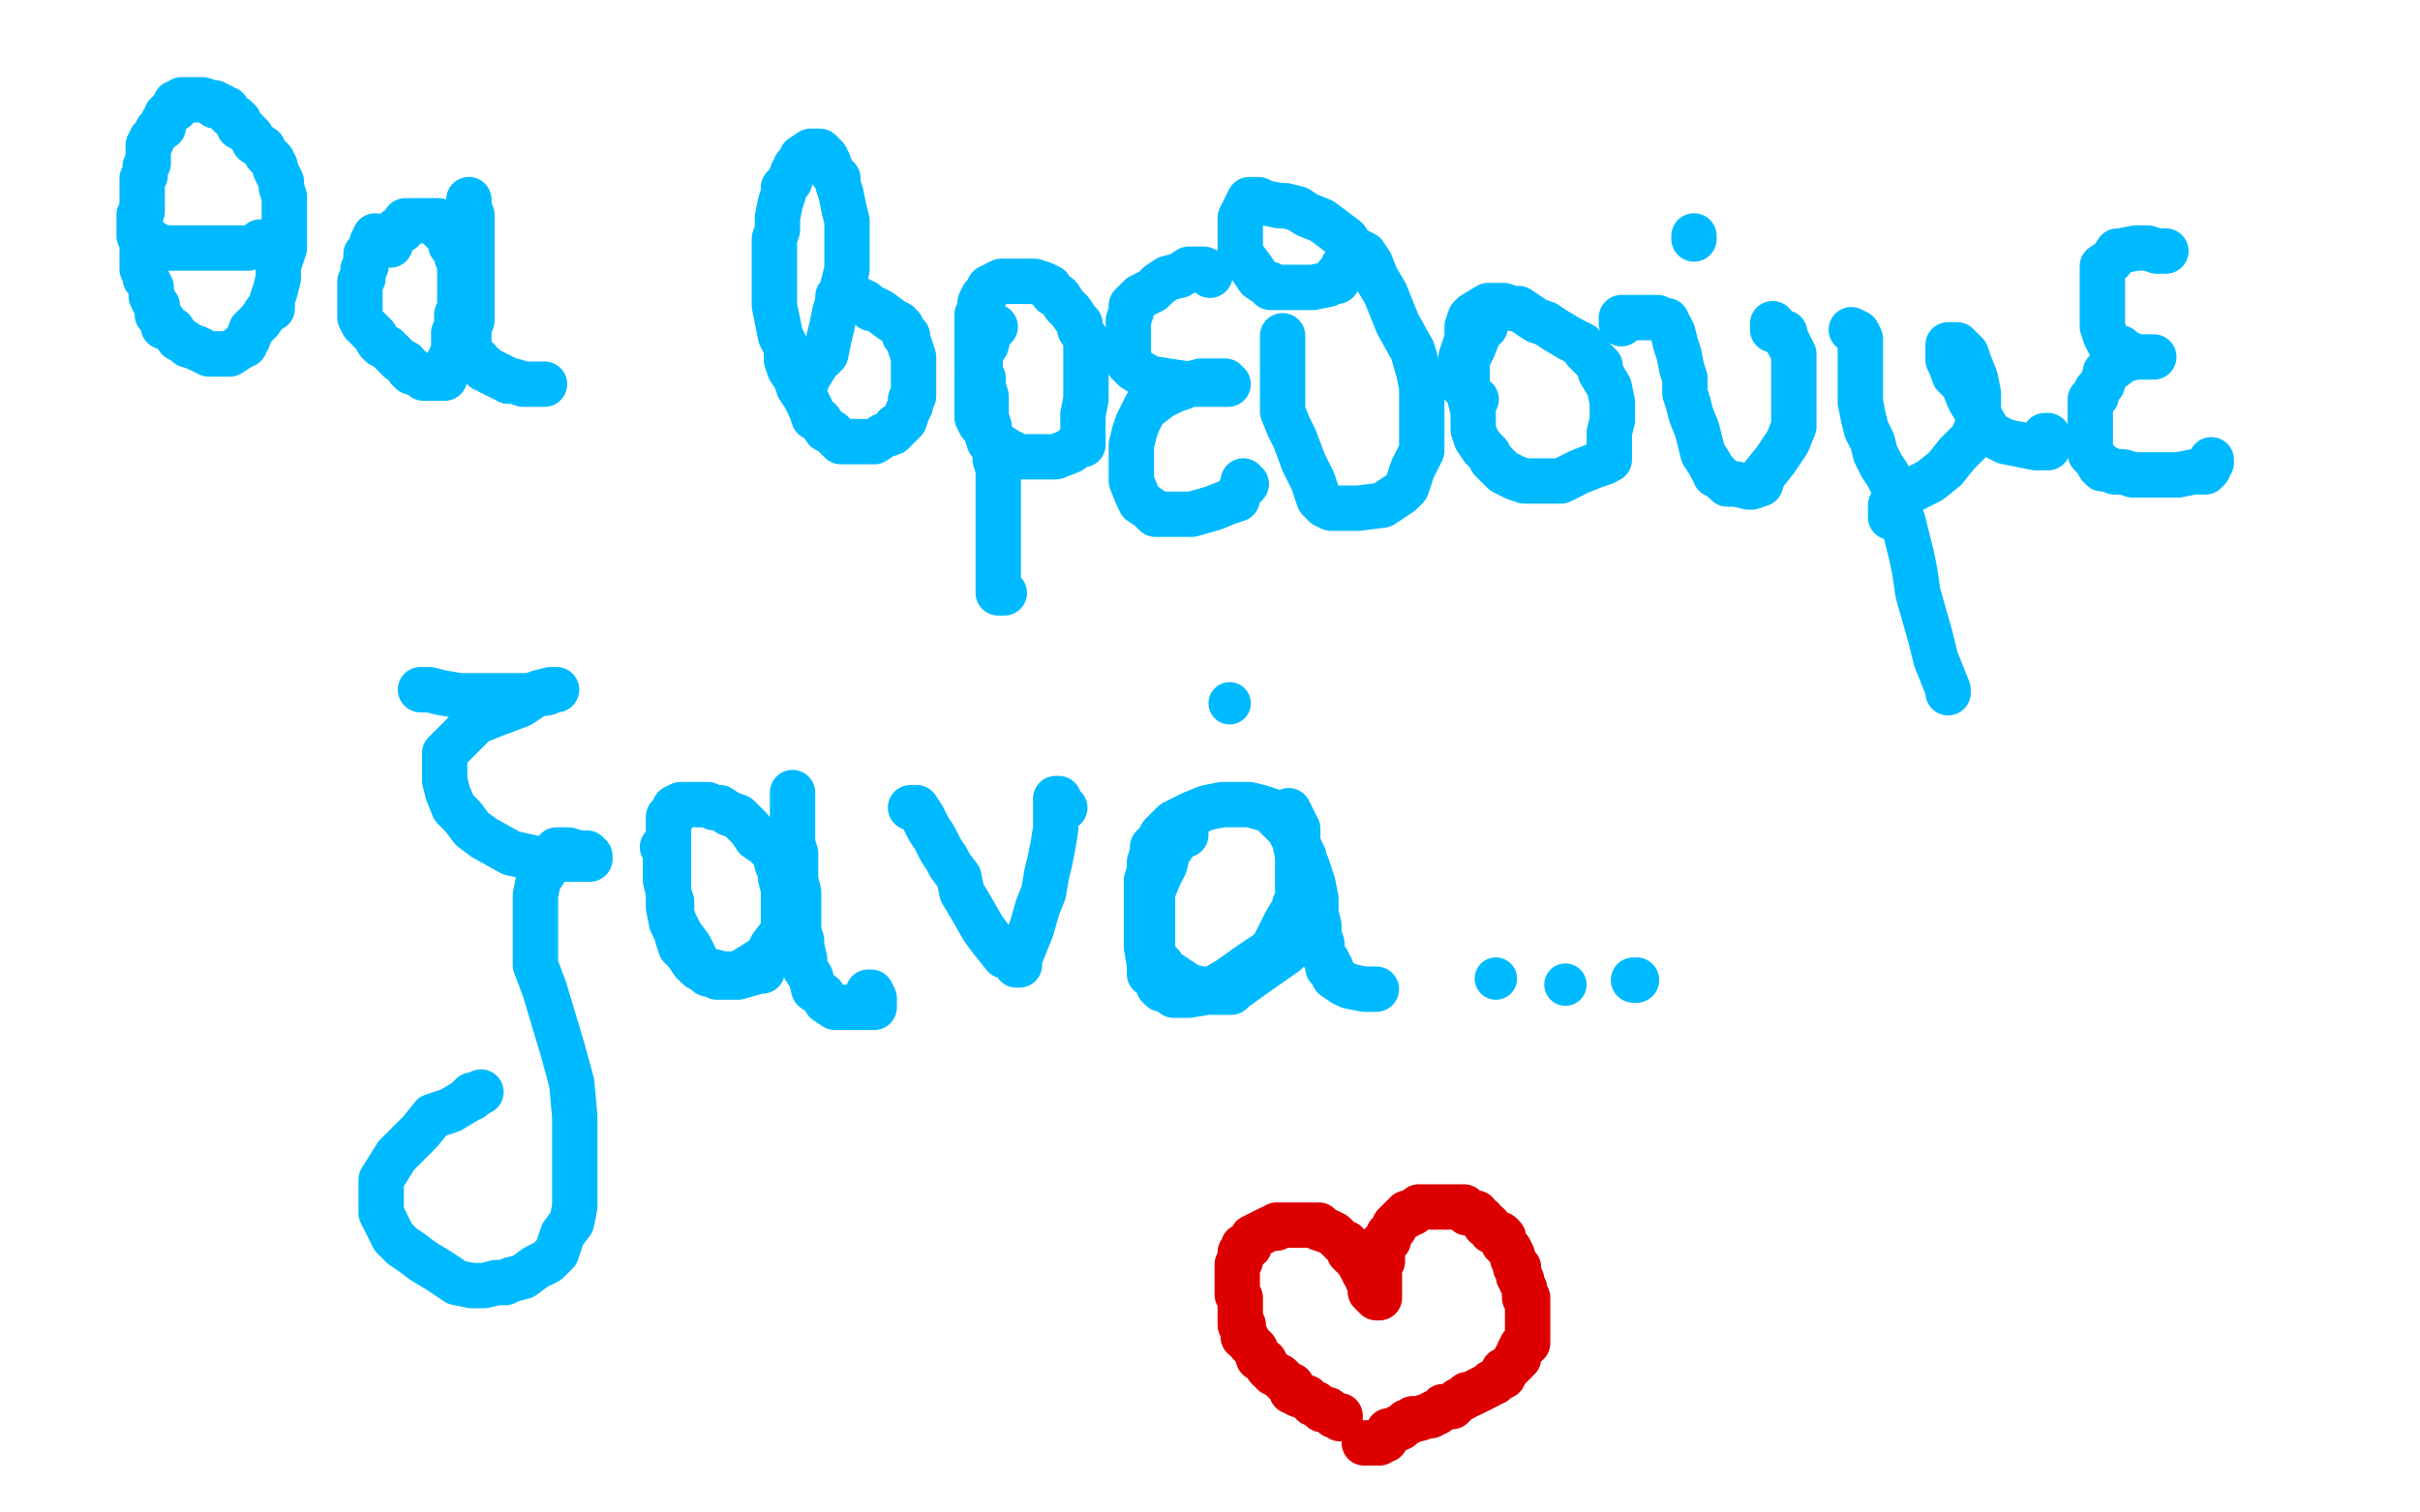
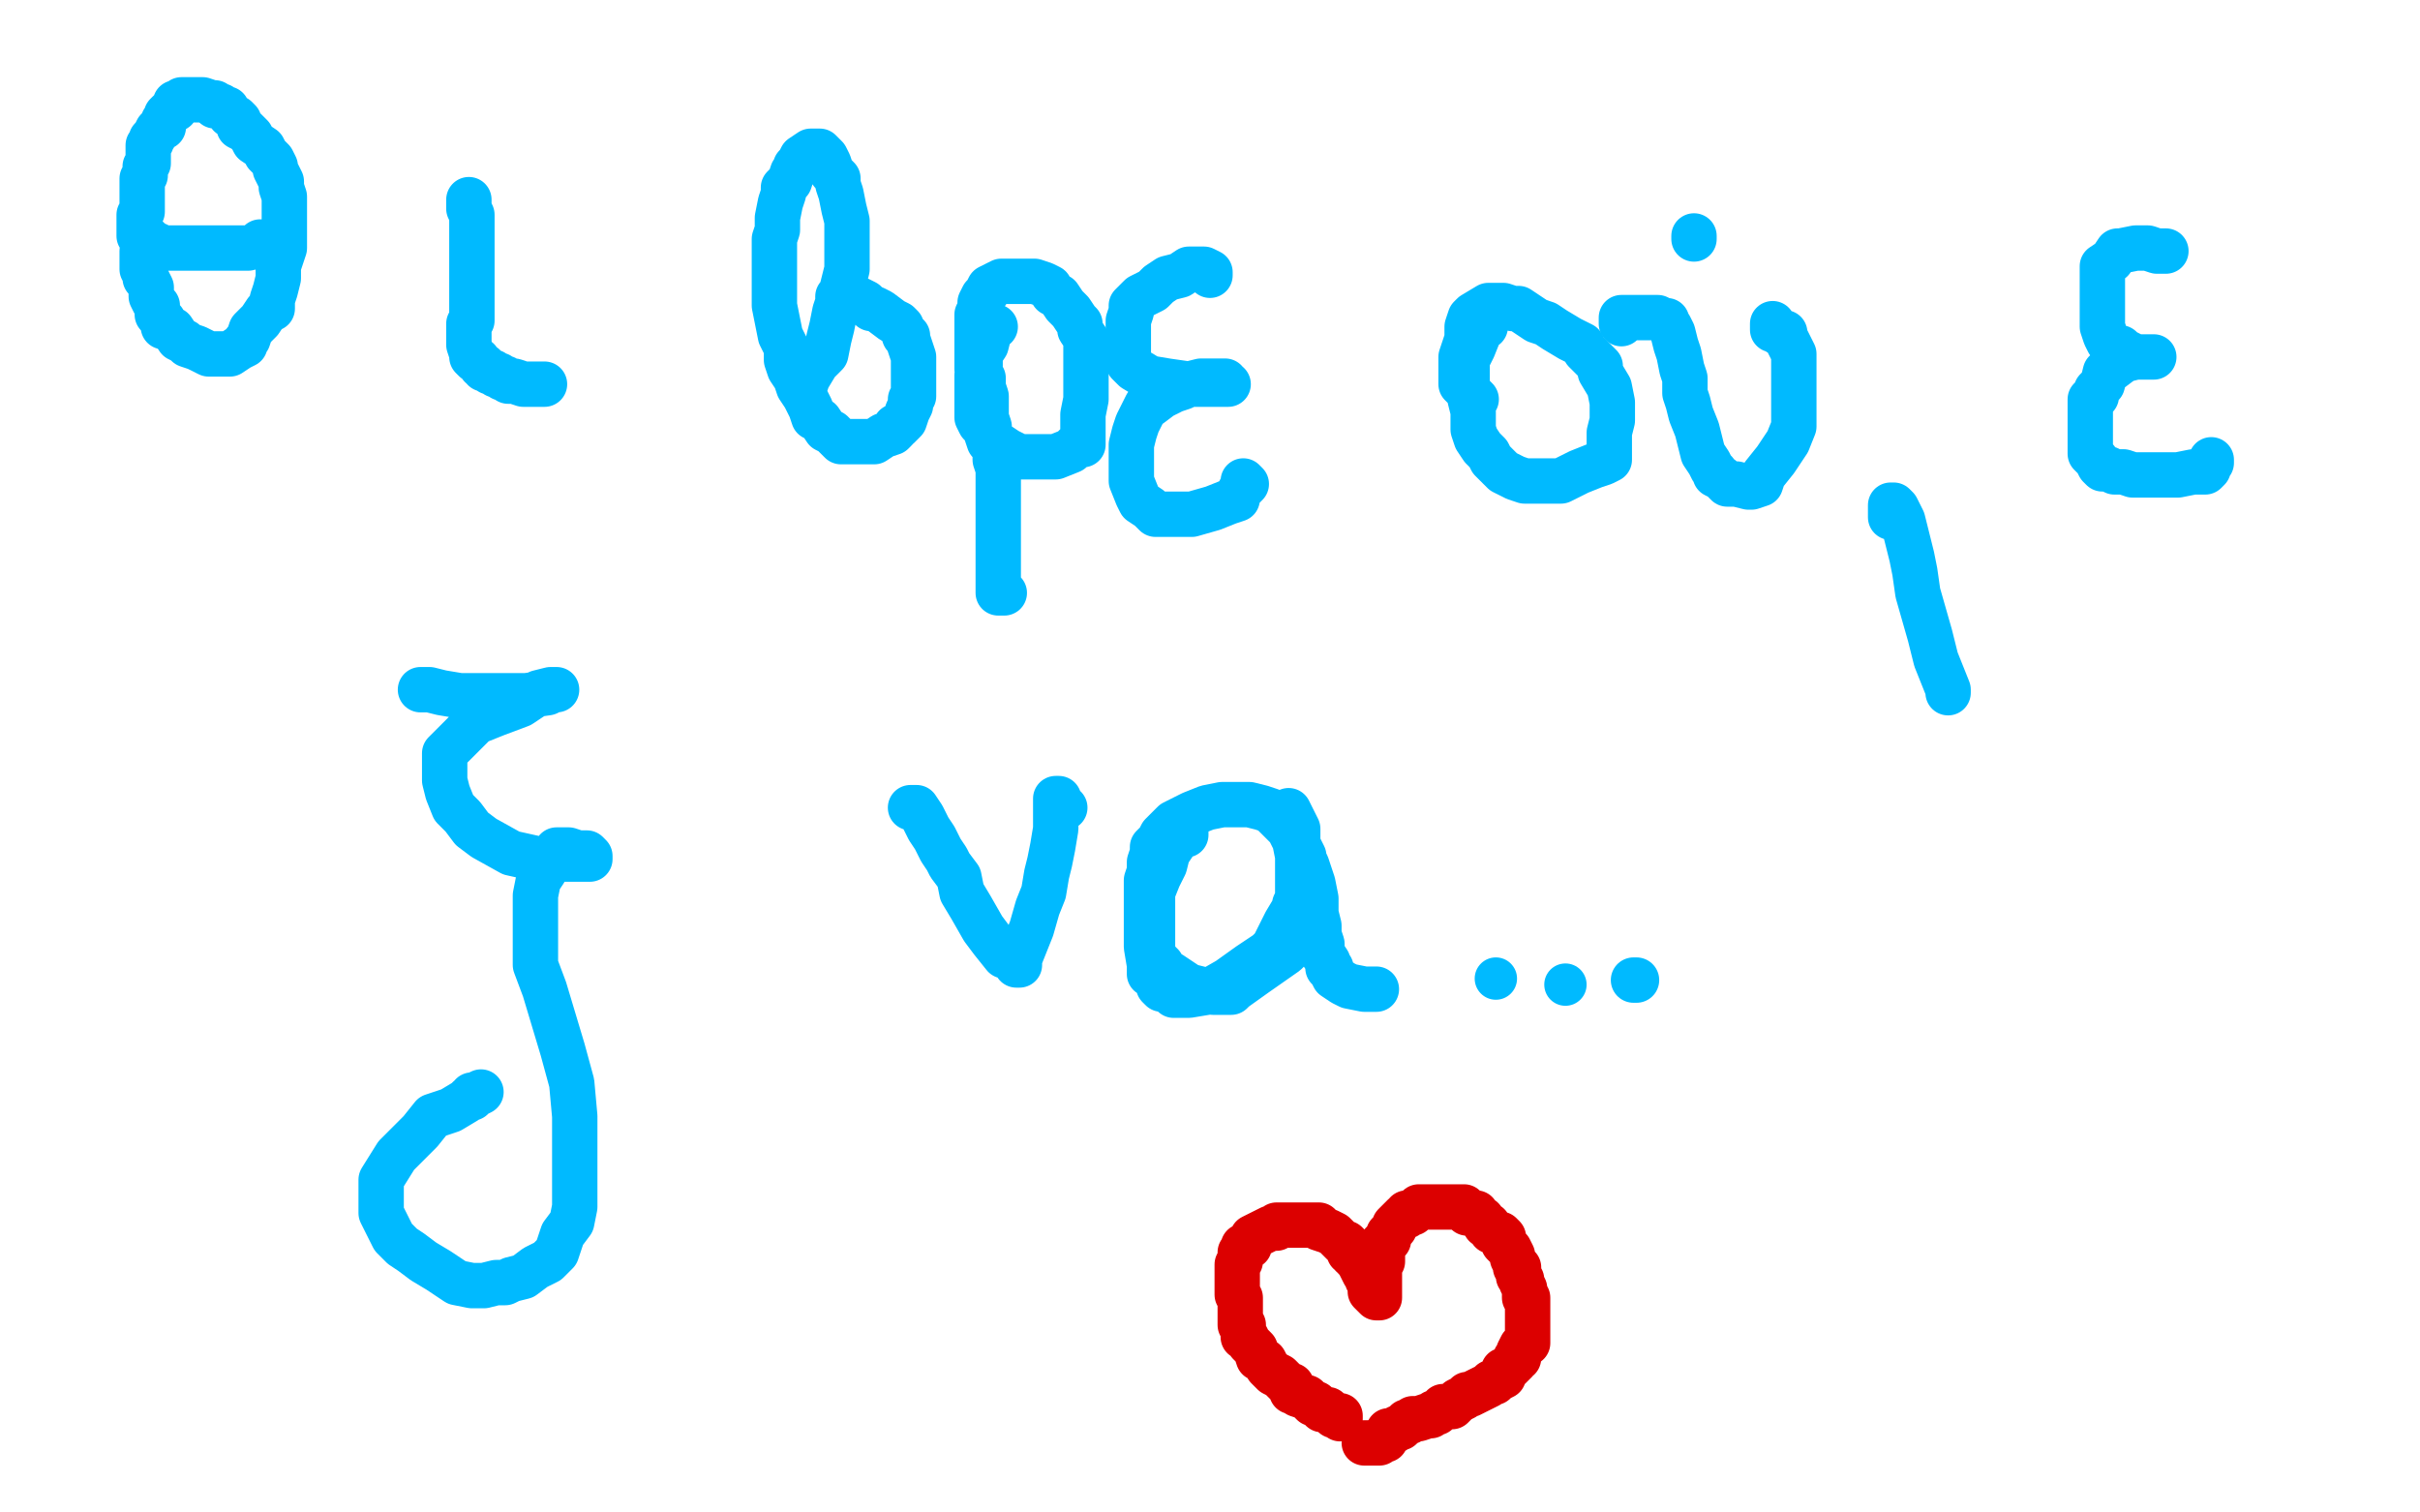
<svg xmlns="http://www.w3.org/2000/svg" width="800" height="500" version="1.1" style="stroke-antialiasing: false">
  <desc>This SVG has been created on https://colorillo.com/</desc>
  <rect x="0" y="0" width="800" height="500" style="fill: rgb(255,255,255); stroke-width:0" />
  <polyline points="116,93 112,99 112,99 108,110 108,110 107,132 107,132 111,135 111,135 116,137 116,137 126,137 134,136 138,134" style="fill: none; stroke: #1e00e9; stroke-width: 15; stroke-linejoin: round; stroke-linecap: round; stroke-antialiasing: false; stroke-antialias: 0; opacity: 1.0" />
  <polyline points="109,103 110,106 110,106 110,116 110,116 110,127 110,127 110,136 110,136 110,141 110,141 110,140 109,133 109,132" style="fill: none; stroke: #ffffff; stroke-width: 30; stroke-linejoin: round; stroke-linecap: round; stroke-antialiasing: false; stroke-antialias: 0; opacity: 1.0" />
  <polyline points="111,92 109,98 109,98 105,109 105,109 103,120 103,120 101,126 101,126 100,130 100,130 100,129 100,124 105,107 110,92 113,81 114,75 114,74 114,75 117,82 120,92 123,106 127,119 129,130 130,136 132,140 132,141 134,141 138,141 146,135 157,125 164,120 165,120 164,125 154,136 137,148 119,160 112,166 110,166 110,165 110,164 110,160 110,159" style="fill: none; stroke: #ffffff; stroke-width: 30; stroke-linejoin: round; stroke-linecap: round; stroke-antialiasing: false; stroke-antialias: 0; opacity: 1.0" />
  <polyline points="47,83 47,84 47,84 47,85 47,85 47,86 47,86 47,88 47,88 47,89 47,89 48,90 48,90 48,92 48,92 49,93 50,95 50,98 51,100 52,101 52,102 52,103 52,104 53,105 54,106 54,108 57,109 59,112 61,113 62,114 65,115 67,116 69,117 71,117 72,117 73,117 74,117 76,117 79,115 81,114 81,113 82,112 83,109 86,106 88,103 90,102 90,101 90,99 91,96 92,92 92,88 94,82 94,78 94,75 94,71 94,69 94,67 94,65 93,62 93,60 92,58 91,56 91,55 90,53 89,52 88,51 87,49 84,47 83,45 81,43 79,42 79,40 78,39 76,38 75,36 74,36 73,35 72,35 71,35 71,34 70,34 67,33 66,33 64,33 63,33 62,33 60,33 59,34 58,34 58,35 58,36 56,37 55,38 55,39 54,40 54,41 54,42 53,42 52,43 51,45 50,46 50,47 49,48 49,49 49,50 49,51 49,52 49,53 49,54 48,55 48,56 48,58 47,59 47,61 47,62 47,63 47,64 47,65 47,66 47,67 47,68 47,69 47,70 46,71 46,72 46,73 46,74 46,75 46,76 46,77 46,78 47,78 49,79 50,81 52,81 53,82 54,82 55,82 57,82 58,82 61,82 62,82 63,82 65,82 67,82 68,82 69,82 70,82 71,82 74,82 75,82 76,82 77,82 78,82 79,82 82,82 86,81 86,80" style="fill: none; stroke: #00baff; stroke-width: 15; stroke-linejoin: round; stroke-linecap: round; stroke-antialiasing: false; stroke-antialias: 0; opacity: 1.0" />
-   <polyline points="124,78 124,79 124,79 123,80 123,80 123,81 123,81 123,82 123,82 122,84 122,84 121,84 121,84 121,85 121,85 121,87 121,88 120,89 120,90 120,92 119,93 119,96 119,97 119,98 119,99 119,101 119,102 119,103 119,105 120,107 121,108 123,110 124,111 125,113 126,114 128,115 130,117 132,119 134,120 135,122 136,122 136,123 139,124 140,125 141,125 142,125 143,125 144,125 145,125 146,125 147,125 147,124 148,123 148,122 148,121 148,120 149,120 149,119 149,118 150,116 150,115 150,114 150,112 150,111 150,110 151,108 151,107 151,106 151,104 152,103 152,101 152,100 152,99 152,97 152,95 152,94 152,93 152,91 152,90 152,89 152,88 152,87 151,85 151,83 150,82 150,81 149,81 149,80 148,78 148,77 146,76 145,74 145,73 144,73 143,73 142,73 141,73 140,73 139,73 138,73 137,73 136,73 135,73 134,73 134,74 133,75 133,76 131,76 131,77 130,77 130,78 129,78 129,79 129,80 129,81" style="fill: none; stroke: #00baff; stroke-width: 15; stroke-linejoin: round; stroke-linecap: round; stroke-antialiasing: false; stroke-antialias: 0; opacity: 1.0" />
  <polyline points="155,66 155,67 155,67 155,68 155,68 155,69 155,69 156,71 156,71 156,73 156,73 156,74 156,74 156,76 156,77 156,79 156,80 156,81 156,82 156,84 156,85 156,88 156,90 156,91 156,92 156,93 156,94 156,95 156,97 156,99 156,101 156,103 156,105 156,106 155,107 155,108 155,109 155,110 155,111 155,112 155,114 156,117 156,118 157,119 158,119 159,121 160,121 160,122 161,122 162,123 163,123 164,124 165,124 166,125 167,125 168,126 169,126 170,126 173,127 174,127 176,127 179,127 180,127" style="fill: none; stroke: #00baff; stroke-width: 15; stroke-linejoin: round; stroke-linecap: round; stroke-antialiasing: false; stroke-antialias: 0; opacity: 1.0" />
  <polyline points="266,131 266,130 266,130 266,128 266,128 267,125 267,125 270,120 270,120 273,117 273,117 274,112 274,112 275,108 275,108 276,103 278,97 280,89 280,83 280,78 280,73 279,69 278,64 277,61 277,59 275,57 274,54 273,52 271,50 270,50 268,50 265,52 264,54 263,55 263,56 262,57 261,60 259,62 259,64 258,67 257,72 257,76 256,79 256,82 256,86 256,90 256,94 256,98 256,101 257,106 258,111 260,115 260,119 261,122 263,125 264,128 266,131 268,135 269,138 271,139 273,142 275,143 276,144 277,145 278,146 280,146 282,146 285,146 286,146 289,146 292,144 295,143 296,142 296,141 297,141 299,139 300,136 301,134 301,132 302,131 302,128 302,126 302,123 302,121 302,118 301,115 300,112 300,111 299,111 298,108 297,107 295,106 291,103 289,102 288,102 286,100 284,99 282,99 281,98 280,98 278,98 277,98 277,102" style="fill: none; stroke: #00baff; stroke-width: 15; stroke-linejoin: round; stroke-linecap: round; stroke-antialiasing: false; stroke-antialias: 0; opacity: 1.0" />
  <polyline points="329,108 328,108 328,108 327,110 327,110 326,114 326,114 324,117 324,117 324,121 324,121 323,124 323,124 323,126 323,126 323,130 323,134 323,138 324,140 326,142 326,143 327,146 330,147 333,149 335,150 337,151 338,151 341,151 345,151 349,151 354,149 356,147 357,147 358,147 358,146 358,144 358,141 358,139 358,137 359,132 359,130 359,125 359,120 359,116 359,112 357,109 357,107 356,106 354,103 352,101 350,98 348,97 347,95 345,94 342,93 338,93 336,93 335,93 334,93 333,93 331,93 327,95 326,97 325,98 324,100 324,102 323,104 323,105 323,106 323,107 323,110 323,112 323,114 323,115 323,117 323,118 323,121 323,122 325,125 325,128 326,131 326,134 326,138 327,141 327,143 328,146 329,148 329,152 330,155 330,157 330,159 330,161 330,164 330,167 330,170 330,173 330,175 330,177 330,180 330,182 330,183 330,185 330,188 330,190 330,193 330,195 330,196 331,196 332,196" style="fill: none; stroke: #00baff; stroke-width: 15; stroke-linejoin: round; stroke-linecap: round; stroke-antialiasing: false; stroke-antialias: 0; opacity: 1.0" />
  <polyline points="400,91 400,90 400,90 398,89 398,89 395,89 395,89 393,89 393,89 390,91 390,91 386,92 383,94 382,95 381,96 377,98 374,101 374,102 374,103 373,106 373,109 373,112 373,116 373,120 375,122 380,125 386,126 393,127 398,127 403,127 406,127 405,127 405,126 402,126 397,126 393,127 391,128 388,129 384,131 380,134 379,134 378,136 377,138 376,140 375,143 374,147 374,150 374,154 374,159 376,164 377,166 380,168 382,170 385,170 389,170 394,170 401,168 406,166 409,165 409,164 410,162 412,160 411,159" style="fill: none; stroke: #00baff; stroke-width: 15; stroke-linejoin: round; stroke-linecap: round; stroke-antialiasing: false; stroke-antialias: 0; opacity: 1.0" />
-   <polyline points="424,111 424,112 424,112 424,113 424,113 424,118 424,118 424,122 424,122 424,126 424,126 424,131 424,131 424,136 424,136 426,141 428,145 431,153 434,159 436,165 438,167 440,168 442,168 443,168 449,168 457,167 463,163 465,161 467,155 470,149 470,144 470,136 470,128 469,123 467,116 462,107 458,97 455,92 453,87 451,84 447,82 445,79 441,76 437,73 432,71 429,69 425,68 423,68 418,67 416,66 414,66 413,66 412,68 410,72 410,75 410,77 410,80 410,83 411,85 414,89 416,92 419,94 420,94 420,95 421,95 422,95 426,95 430,95 434,95 439,94 441,93 442,93 442,92 442,91 443,90 444,89 444,88" style="fill: none; stroke: #00baff; stroke-width: 15; stroke-linejoin: round; stroke-linecap: round; stroke-antialiasing: false; stroke-antialias: 0; opacity: 1.0" />
  <polyline points="491,108 490,108 490,108 489,110 489,110 487,115 487,115 485,119 485,119 485,120 485,120 485,124 485,124 485,127 485,127 486,132 487,136 487,139 487,142 488,145 490,148 492,150 493,152 495,154 497,156 501,158 504,159 508,159 512,159 516,159 522,156 527,154 530,153 532,152 532,151 532,150 532,146 532,143 533,139 533,136 533,133 532,128 529,123 529,121 528,120 526,118 524,116 523,114 521,113 519,112 514,109 511,107 508,106 505,104 502,102 500,102 497,101 496,101 492,101 487,104 486,105 485,108 485,112 483,118 483,127 488,132" style="fill: none; stroke: #00baff; stroke-width: 15; stroke-linejoin: round; stroke-linecap: round; stroke-antialiasing: false; stroke-antialias: 0; opacity: 1.0" />
  <polyline points="536,107 536,105 536,105 537,105 537,105 540,105 540,105 543,105 543,105 546,105 548,105 550,106 551,106 551,107 552,108 553,110 554,114 555,117 556,122 557,125 557,130 558,133 559,137 561,142 562,146 563,150 565,153 566,155 567,156 567,157 569,158 571,160 574,160 578,161 579,161 582,160 583,157 587,152 591,146 593,141 593,135 593,131 593,127 593,121 593,117 591,113 590,111 590,110 589,110 588,110 588,109 587,109 586,109 586,107" style="fill: none; stroke: #00baff; stroke-width: 15; stroke-linejoin: round; stroke-linecap: round; stroke-antialiasing: false; stroke-antialias: 0; opacity: 1.0" />
  <polyline points="560,78 560,79 560,79" style="fill: none; stroke: #00baff; stroke-width: 15; stroke-linejoin: round; stroke-linecap: round; stroke-antialiasing: false; stroke-antialias: 0; opacity: 1.0" />
-   <polyline points="612,109 614,110 614,110 615,112 615,112 615,114 615,114 615,120 615,120 615,124 615,124 615,129 615,129 615,133 615,133 616,138 617,142 619,146 620,150 622,154 624,157 626,161 627,162 628,162 629,162 632,162 638,159 643,155 647,150 652,145 654,140 654,135 654,130 653,125 651,120 650,117 648,115 647,115 647,114 646,114 645,114 644,114 644,115 644,116 644,119 645,121 646,124 649,127 651,132 654,137 657,142 658,143 659,144 661,145 663,146 668,147 673,148 674,148 676,148 677,148 677,147 677,145 677,144 676,144" style="fill: none; stroke: #00baff; stroke-width: 15; stroke-linejoin: round; stroke-linecap: round; stroke-antialiasing: false; stroke-antialias: 0; opacity: 1.0" />
  <polyline points="625,171 625,170 625,170 625,167 625,167 626,167 627,168 629,172 630,176 632,184 633,189 634,196 636,203 638,210 640,218 642,223 644,228 644,229" style="fill: none; stroke: #00baff; stroke-width: 15; stroke-linejoin: round; stroke-linecap: round; stroke-antialiasing: false; stroke-antialias: 0; opacity: 1.0" />
  <polyline points="716,83 715,83 715,83 714,83 714,83 713,83 713,83 710,82 710,82 706,82 706,82 701,83 700,83 698,86 695,88 695,90 695,93 695,96 695,99 695,100 695,103 695,108 696,111 697,113 699,115 701,115 702,116 706,118 710,118 711,118 712,118 711,118 706,118 702,119 698,122 696,123 695,127 693,129 693,130 693,131 691,132 691,134 691,135 691,138 691,142 691,143 691,146 691,148 691,150 692,151 693,152 694,154 695,155 697,155 699,156 702,156 705,157 710,157 715,157 720,157 725,156 726,156 727,156 729,156 730,155 730,154 731,153 731,152" style="fill: none; stroke: #00baff; stroke-width: 15; stroke-linejoin: round; stroke-linecap: round; stroke-antialiasing: false; stroke-antialias: 0; opacity: 1.0" />
  <polyline points="139,228 140,228 140,228 142,228 142,228 146,229 146,229 152,230 152,230 164,230 164,230 174,230 174,230 181,229 181,229 183,228 184,228 183,228 182,228 178,229 172,233 164,236 159,238 158,238 156,240 153,243 149,247 147,249 147,250 147,251 147,254 147,258 148,262 150,267 153,270 156,274 160,277 169,282 178,284 184,284 189,284 195,284 195,283 194,282 191,282 188,281 185,281 184,281 184,282 182,284 181,286 180,288 178,291 177,296 177,303 177,309 177,314 177,319 180,327 183,337 186,347 189,358 190,369 190,377 190,384 190,390 190,394 190,399 189,404 186,408 184,414 181,417 177,419 173,422 169,423 167,424 164,424 160,425 156,425 151,424 145,420 140,417 136,414 133,412 130,409 128,405 126,401 126,397 126,390 131,382 139,374 143,369 146,368 149,367 154,364 155,363 156,363 156,362 157,362 159,361" style="fill: none; stroke: #00baff; stroke-width: 15; stroke-linejoin: round; stroke-linecap: round; stroke-antialiasing: false; stroke-antialias: 0; opacity: 1.0" />
-   <polyline points="219,280 220,280 220,280 220,281 220,281 220,284 220,284 220,285 220,285 220,288 220,288 220,291 221,295 221,300 222,305 223,307 224,309 224,310 225,313 227,315 229,318 231,320 233,321 234,321 235,321 239,322 244,322 249,319 255,315 258,311 258,310 259,309 259,305 259,303 259,299 259,296 259,294 258,290 258,288 257,286 256,282 254,280 253,279 250,277 248,274 246,272 244,270 241,269 238,267 236,267 234,266 231,266 225,266 223,267 223,268 223,269 221,270 221,271 221,273 221,275 221,277 221,281 221,286 221,290 221,293 221,295 222,298 222,302 223,305 225,309 228,313 230,317 231,319 234,321 234,322 235,322 237,322 237,323 240,323 244,323 251,321 252,321 252,320 254,317 255,313 258,309 260,305 261,303 261,299 261,296 261,294 262,290 262,286 262,282 262,278 262,272 262,267 262,266 262,264 262,263 262,262 262,263 262,266 262,269 262,271 262,274 262,279 263,282 263,285 263,287 263,291 264,295 264,299 264,303 264,308 265,311 265,313 266,317 266,320 268,323 269,327 272,329 273,331 276,333 280,333 282,333 285,333 287,333 289,333 289,332 289,331 289,330 288,328 287,328" style="fill: none; stroke: #00baff; stroke-width: 15; stroke-linejoin: round; stroke-linecap: round; stroke-antialiasing: false; stroke-antialias: 0; opacity: 1.0" />
  <polyline points="301,267 302,267 302,267 303,267 303,267 305,270 305,270 307,274 307,274 309,277 309,277 311,281 311,281 313,284 313,284 314,286 317,290 318,295 321,300 325,307 328,311 332,316 335,317 336,318 336,319 337,319 337,318 337,317 339,312 341,307 343,300 345,295 346,289 347,285 348,280 349,274 349,270 349,268 349,266 349,264 350,264 351,267 352,267" style="fill: none; stroke: #00baff; stroke-width: 15; stroke-linejoin: round; stroke-linecap: round; stroke-antialiasing: false; stroke-antialias: 0; opacity: 1.0" />
  <polyline points="392,276 392,275 392,275 391,275 391,275 389,276 389,276 388,279 386,282 385,286 383,290 381,295 381,298 381,299 381,302 381,306 381,310 381,314 382,317 383,318 384,319 385,321 387,322 390,324 393,326 397,327 401,328 405,328 406,328 407,328 408,327 415,322 425,315 431,309 431,305 431,303 431,298 431,293 430,288 429,283 428,278 427,276 426,274 425,273 423,271 421,269 420,268 417,267 413,266 410,266 409,266 408,266 404,266 399,267 394,269 390,271 388,272 386,274 384,276 383,278 381,280 381,282 380,285 380,288 379,291 379,293 379,296 379,301 379,303 379,308 379,313 380,319 380,322 382,323 383,326 384,327 387,327 388,329 390,329 393,329 399,328 406,324 413,319 419,315 421,313 423,309 425,305 428,300 428,299 429,297 429,294 429,291 429,286 429,284 429,282 429,280 429,277 429,274 428,272 427,270 426,268 426,269 426,272 428,275 429,279 431,283 431,284 432,286 433,289 434,292 435,297 435,302 436,306 436,309 437,312 437,315 439,318 439,319 439,320 440,320 440,321 441,323 444,325 446,326 451,327 452,327 453,327 454,327 455,327" style="fill: none; stroke: #00baff; stroke-width: 15; stroke-linejoin: round; stroke-linecap: round; stroke-antialiasing: false; stroke-antialias: 0; opacity: 1.0" />
-   <circle cx="406.5" cy="232.5" r="7" style="fill: #00baff; stroke-antialiasing: false; stroke-antialias: 0; opacity: 1.0" />
  <circle cx="494.5" cy="323.5" r="7" style="fill: #00baff; stroke-antialiasing: false; stroke-antialias: 0; opacity: 1.0" />
  <circle cx="517.5" cy="325.5" r="7" style="fill: #00baff; stroke-antialiasing: false; stroke-antialias: 0; opacity: 1.0" />
  <polyline points="540,324 541,324 541,324" style="fill: none; stroke: #00baff; stroke-width: 15; stroke-linejoin: round; stroke-linecap: round; stroke-antialiasing: false; stroke-antialias: 0; opacity: 1.0" />
  <polyline points="443,469 443,468 443,468 441,468 441,468 439,466 439,466 438,466 438,466 437,466 437,466 436,465 436,465 435,464 435,464 434,464 432,462 429,461 428,460 427,460 427,458 426,458 425,457 423,455 421,454 419,452 418,450 416,449 415,446 414,445 413,444 412,442 411,442 411,441 411,440 411,438 410,438 410,436 410,435 410,433 410,432 410,431 410,429 409,428 409,427 409,425 409,424 409,423 409,422 409,420 409,418 410,417 410,415 410,414 411,413 411,412 412,412 413,412 413,411 414,409 416,408 418,407 420,406 421,406 422,406 422,405 424,405 425,405 426,405 428,405 429,405 430,405 431,405 432,405 434,405 435,405 436,405 436,406 439,407 441,408 442,409 443,410 444,411 445,411 446,412 446,413 446,414 447,414 447,415 448,415 448,416 449,417 450,419 451,421 452,422 452,423 453,424 453,425 453,426 453,427 454,428 455,429 456,429 456,428 456,427 456,426 456,425 456,424 456,423 456,422 456,421 456,419 456,418 456,417 457,417 457,416 457,415 457,414 457,413 457,412 457,411 459,410 459,409 459,408 460,407 461,406 461,405 462,404 463,403 464,402 465,402 465,401 467,401 469,399 470,399 471,399 472,399 475,399 476,399 477,399 478,399 480,399 481,399 483,399 484,399 484,400 485,401 486,401 487,401 488,401 488,402 490,403 491,405 492,405 493,407 494,407 495,408 496,408 497,409 497,410 497,411 498,412 499,413 500,415 500,416 501,418 501,419 502,419 502,420 502,421 502,422 503,423 503,424 504,426 504,428 504,429 505,429 505,430 505,431 505,433 505,434 505,435 505,436 505,437 505,438 505,439 505,440 505,441 505,443 505,444 503,445 502,447 502,449 501,449 501,450 499,452 498,453 497,453 497,455 495,456 494,457 493,457 492,458 488,460 486,461 485,461 484,462 482,463 480,465 478,465 477,465 475,467 474,467 473,468 472,468 469,469 467,469 466,470 465,470 464,471 463,472 462,472 461,473 460,473 459,473 459,474 458,476 456,476 456,477 455,477 451,477" style="fill: none; stroke: #dc0000; stroke-width: 15; stroke-linejoin: round; stroke-linecap: round; stroke-antialiasing: false; stroke-antialias: 0; opacity: 1.0" />
</svg>